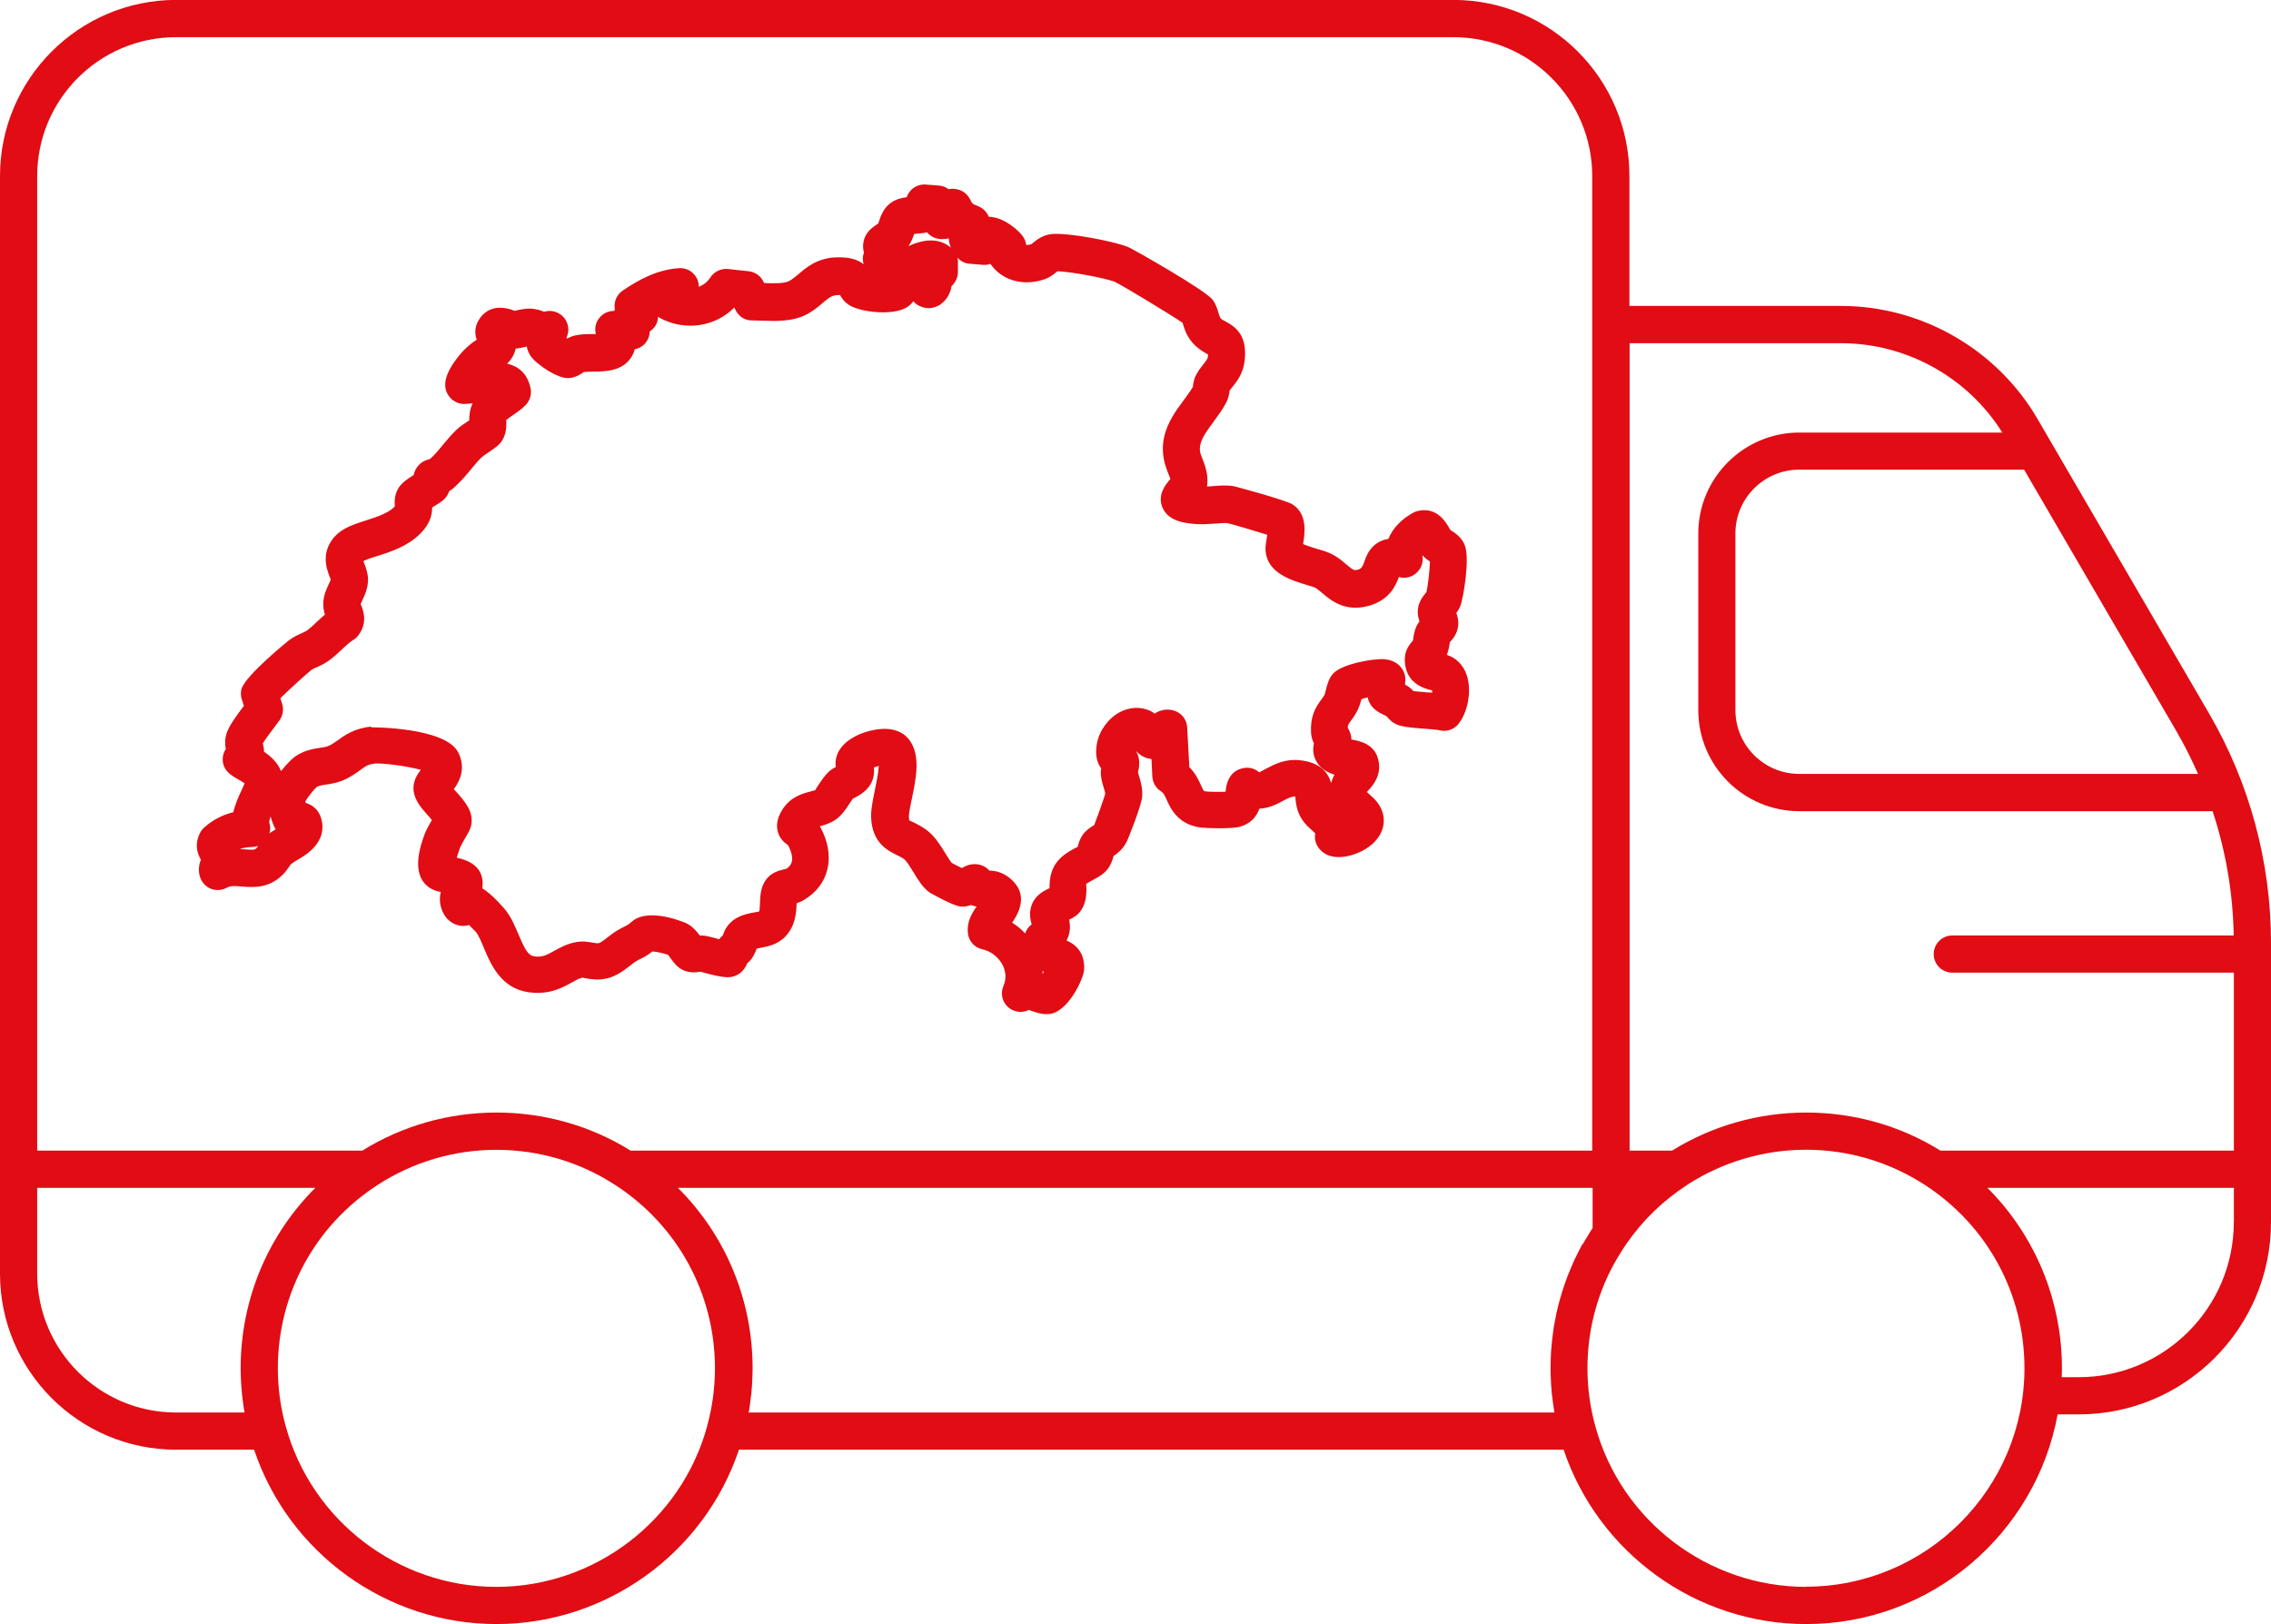
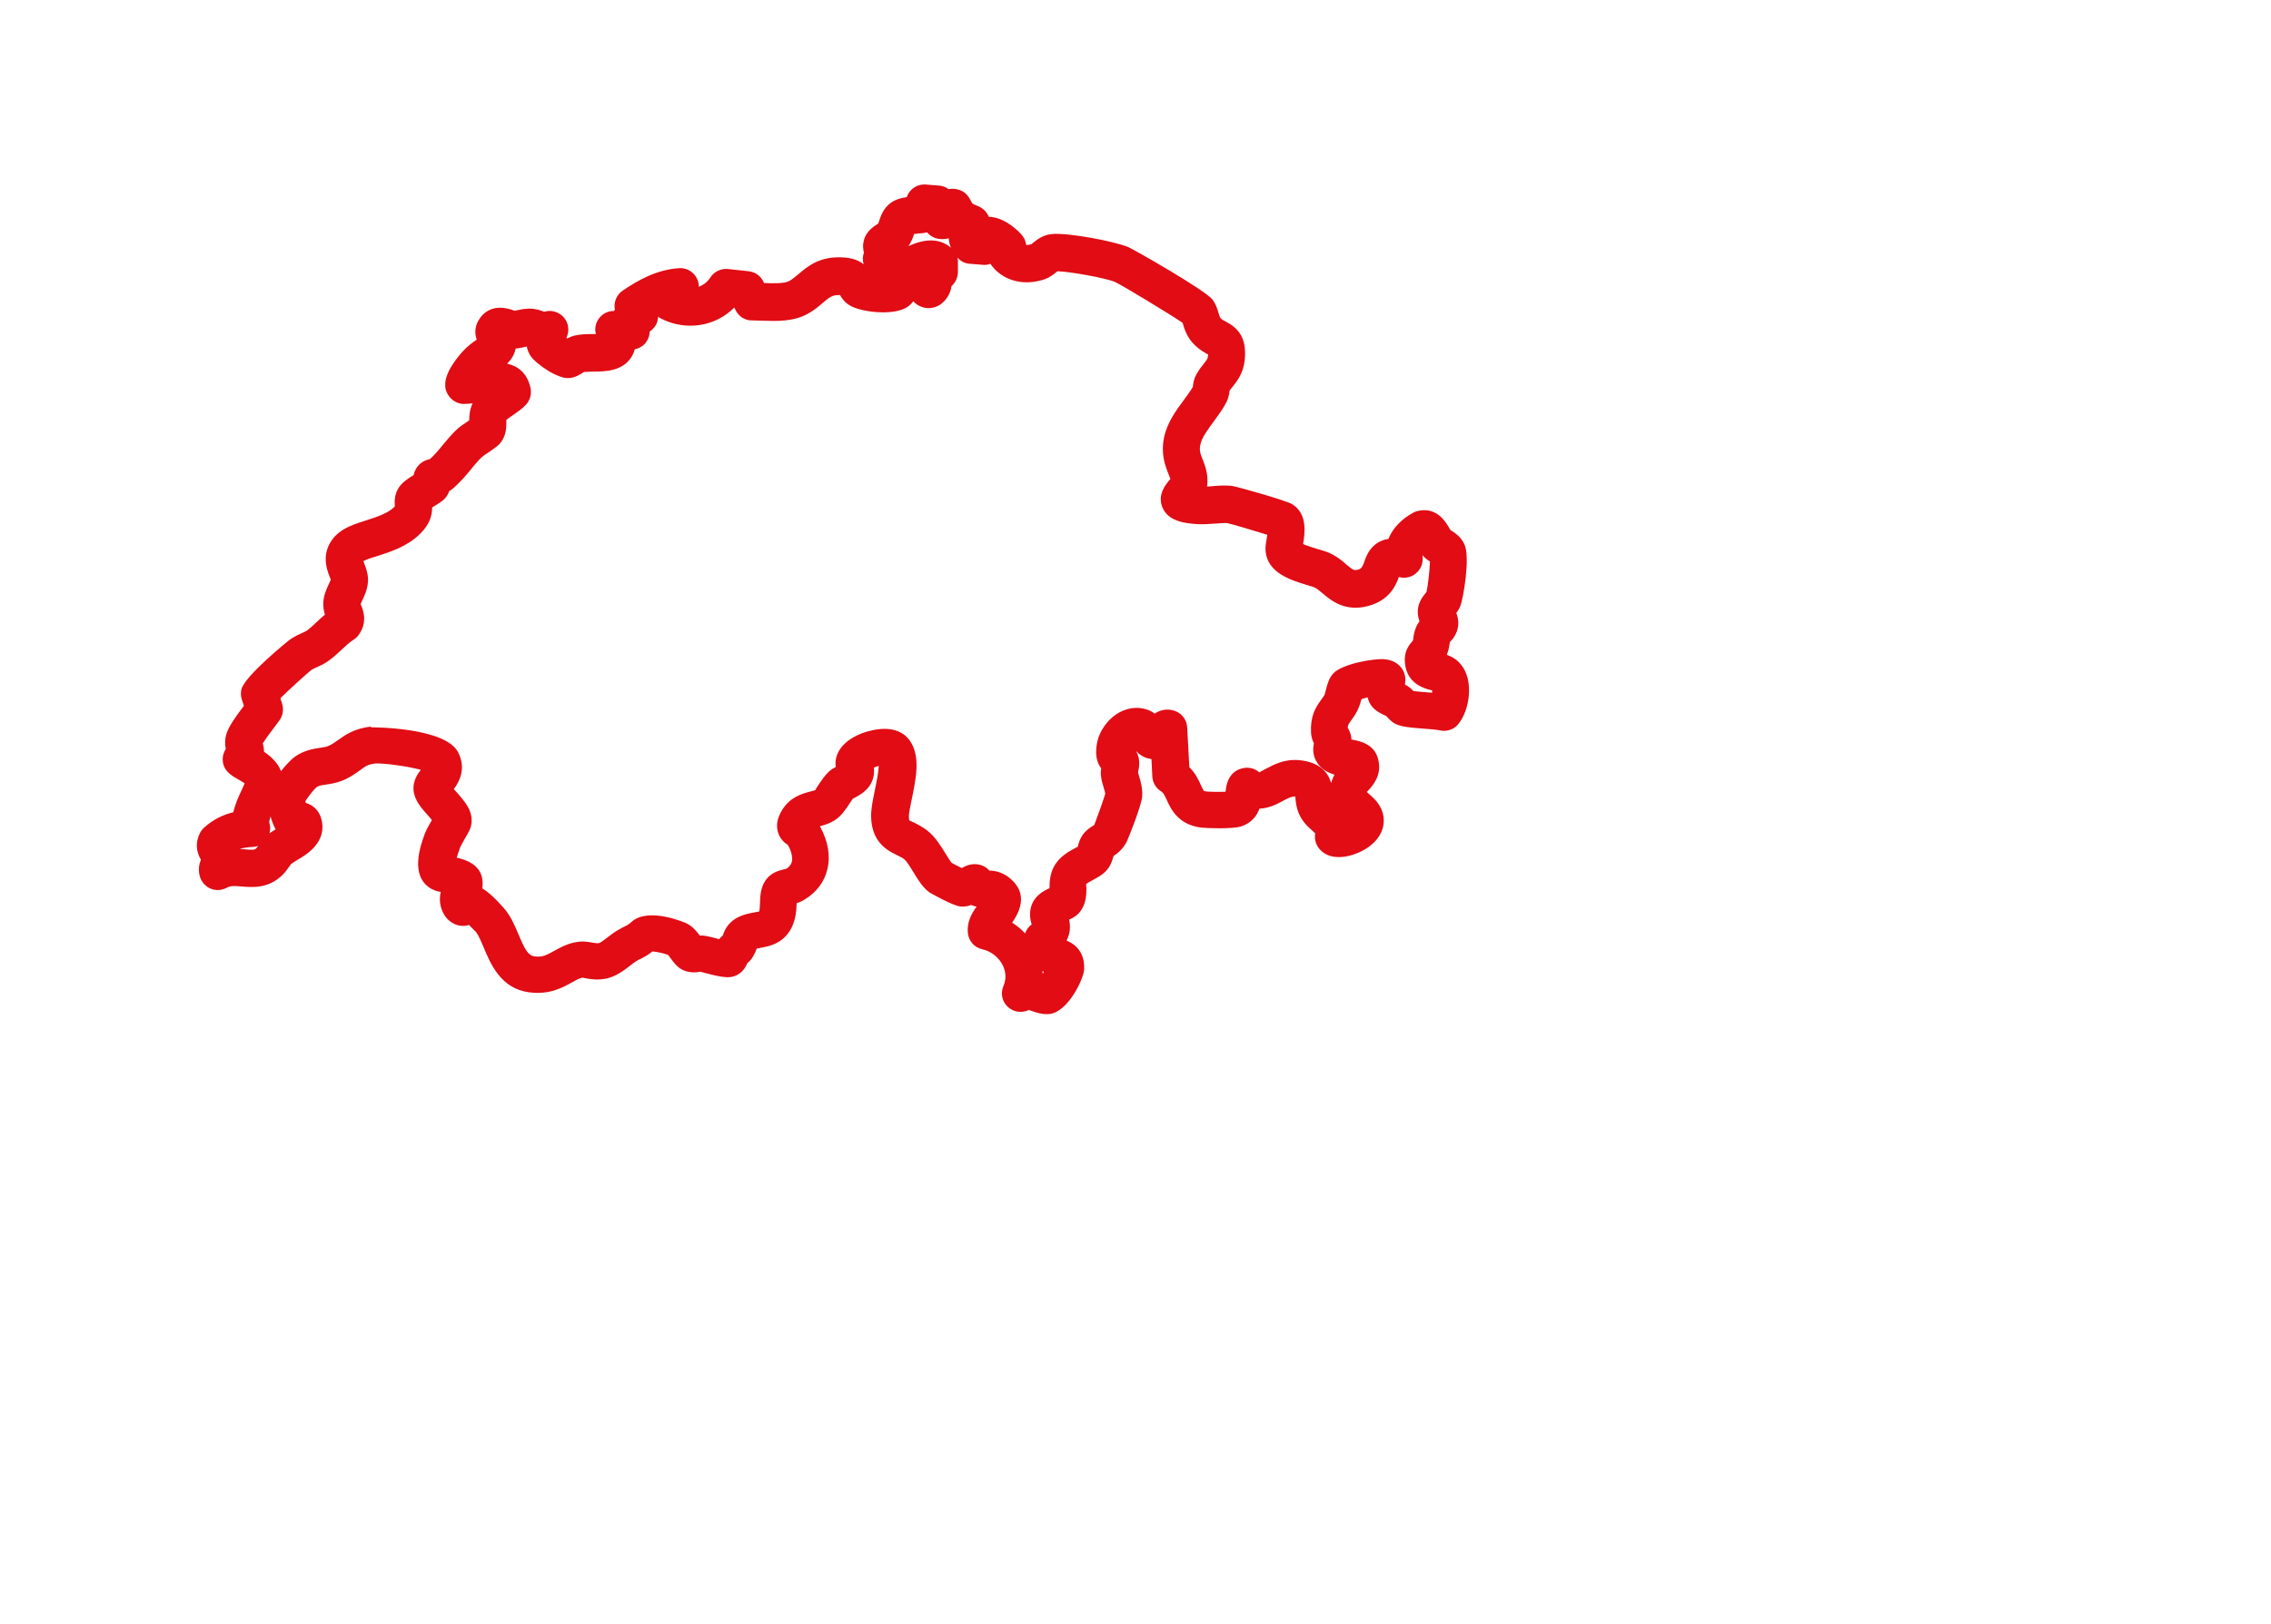
<svg xmlns="http://www.w3.org/2000/svg" id="icon-svizzero" viewBox="0 0 243 173.8">
  <defs>
    <style>
      .cls-1 {
        fill: #e10c14;
      }
    </style>
  </defs>
-   <path class="cls-1" d="M236.39,76.38l-18.37-31.54c-4.34-7.46-12.41-12.1-21.04-12.1h-22.63v-13.91c0-10.39-8.45-18.84-18.84-18.84H18.83C8.45,0,0,8.45,0,18.84v117.46c0,10.39,8.45,18.84,18.83,18.84h8.36c3.7,11.05,14.16,18.66,25.93,18.66s22.24-7.6,25.95-18.66h88.24c3.72,11.05,14.17,18.66,25.95,18.66,13.4,0,24.57-9.69,26.91-22.44,0,0,0,0,0,0h2.26c11.34,0,20.57-9.23,20.57-20.57v-29.91c0-8.6-2.29-17.07-6.61-24.5ZM232.95,78.38c.84,1.44,1.57,2.92,2.24,4.44h-42.67c-3.76,0-6.83-3.06-6.83-6.83v-18.9c0-3.76,3.06-6.83,6.83-6.83h24.06l16.37,28.11ZM3.98,18.84c0-8.2,6.66-14.86,14.85-14.86h136.68c8.2,0,14.86,6.66,14.86,14.86v104.29h-102.9c-4.29-2.67-9.25-4.07-14.35-4.07s-10.07,1.41-14.34,4.07H3.98V18.84ZM25.78,147.54c.01.42.04.85.08,1.26.03.37.07.74.12,1.11.05.42.11.84.19,1.25h-7.34c-8.19,0-14.85-6.67-14.85-14.86v-9.18h29.76s0,0,0,0c-5.08,5.06-7.99,11.96-7.99,19.31,0,.37.01.74.03,1.11ZM75.67,152.62c-2.77,10.12-12.05,17.2-22.56,17.2s-19.77-7.07-22.54-17.2c-.56-2.02-.84-4.1-.84-6.2,0-7.96,3.99-15.3,10.69-19.62.01,0,.01-.01.02-.02,0,0,.01,0,.02-.01,3.75-2.42,8.13-3.72,12.65-3.72s8.9,1.29,12.65,3.72c.01,0,.02.01.03.02,0,0,.01.01.02.01,6.7,4.33,10.69,11.65,10.69,19.62,0,2.1-.28,4.18-.84,6.2ZM169.34,133.11c-.16.29-.32.58-.46.88-.15.28-.28.56-.41.82-.01.04-.03.08-.05.12-.13.29-.25.57-.37.86-.13.29-.25.6-.37.92-.12.31-.23.61-.33.93-.12.35-.23.69-.33,1.05-.09.28-.17.56-.24.85-.17.64-.31,1.27-.42,1.92-.07.33-.12.65-.16.98-.09.62-.16,1.26-.21,1.9-.03.28-.04.56-.05.84-.01.41-.03.84-.03,1.25,0,.37.01.74.03,1.11.01.42.04.85.08,1.26.01.25.04.5.08.74.05.49.12.97.2,1.45,0,.05.01.12.03.17h-86.22c.01-.05.03-.12.03-.17.08-.48.15-.97.2-1.45.04-.24.07-.49.08-.74.04-.41.07-.84.08-1.26.01-.37.03-.74.03-1.11,0-7.35-2.91-14.25-7.99-19.31,0,0,0,0,0,0h97.87v4.3c-.19.28-.36.56-.53.85-.17.28-.35.57-.5.85ZM193.26,169.82c-10.51,0-19.8-7.07-22.56-17.2-.56-2.02-.84-4.1-.84-6.2,0-3.87.94-7.63,2.75-11,.42-.77.89-1.53,1.39-2.27,1.74-2.53,3.94-4.67,6.55-6.36.01,0,.01-.01.02-.02,0,0,0,0,.01-.01,3.78-2.42,8.16-3.72,12.66-3.72s8.89,1.29,12.65,3.72c.01,0,.02.01.03.02,0,0,.01.01.02.01,6.69,4.33,10.68,11.66,10.68,19.62,0,12.9-10.48,23.39-23.38,23.39ZM239.02,130.79c0,9.15-7.44,16.59-16.59,16.59h-1.83c.03-.32.03-.64.03-.95,0-7.35-2.91-14.25-7.97-19.31,0,0,0,0,0,0h26.37v3.67ZM239.02,123.13h-31.4c-4.29-2.67-9.25-4.07-14.35-4.07s-10.06,1.41-14.35,4.07h-4.55V36.73h22.63c7,0,13.55,3.65,17.25,9.56h-21.72c-5.96,0-10.81,4.85-10.81,10.81v18.9c0,5.96,4.85,10.81,10.81,10.81h44.22c1.42,4.28,2.18,8.77,2.26,13.3h-30.11c-1.1,0-1.99.89-1.99,1.99s.89,1.99,1.99,1.99h30.13v19.05Z" />
  <path class="cls-1" d="M45.02,82.39c-.37.48-.86,1.22-.77,2.2.12,1.09.86,1.92,1.59,2.73.11.12.25.28.37.44-.35.6-.6,1.06-.76,1.47-.44,1.22-1.63,4.46.62,5.84.36.21.72.32,1.09.38-.16.7-.15,1.59.4,2.49.05.08.11.16.16.23.52.64,1.41,1.13,2.47.82.32.32.64.64.73.74.31.38.57,1.04.86,1.72.73,1.73,1.82,4.34,4.82,4.74,2.19.29,3.58-.49,4.6-1.06.44-.25.8-.44,1.07-.49.01-.05.25.03.38.05.52.09,1.31.24,2.32.01,1.01-.24,1.8-.86,2.44-1.35.23-.17.44-.35.65-.48.25-.16.42-.23.56-.29.37-.2.68-.35,1.19-.76.46.03,1.29.21,1.67.37.09.09.21.27.29.38.36.49.77,1.04,1.47,1.31.69.25,1.3.19,1.7.11.21.05.44.11.65.17.65.17,1.38.37,2.18.42.19,0,.36-.01.53-.04.56-.12,1.25-.46,1.67-1.47.5-.38.8-1.01,1-1.55.12-.03.27-.05.38-.08.8-.15,1.88-.35,2.72-1.25,1.07-1.17,1.14-2.59,1.17-3.53.25-.08.53-.19.8-.36,1.31-.78,2.18-1.92,2.49-3.28.35-1.43.07-3.04-.8-4.6.46-.12,1.01-.28,1.54-.61.74-.45,1.21-1.17,1.62-1.8.11-.17.28-.42.37-.54.05-.03.11-.05.16-.08.58-.31,1.98-1,2.1-2.67.01-.21.01-.41-.01-.58.16-.07.35-.13.52-.17-.04.77-.29,1.96-.42,2.61-.23,1.1-.42,2.04-.4,2.87.09,2.77,1.83,3.61,2.77,4.06.32.16.58.29.8.46.27.24.65.86.96,1.37.52.86,1.01,1.66,1.74,2.18.03.01,2.44,1.41,3.29,1.49.44.04.81-.04,1.13-.16.08.03.16.05.24.08.12.04.24.08.36.09-.52.7-1.05,1.65-.94,2.79.07.88.7,1.59,1.55,1.78.93.2,1.74.84,2.18,1.7.21.42.5,1.27.09,2.2-.36.81-.15,1.75.52,2.32.62.52,1.47.62,2.19.27.11.04.25.09.36.13.4.13.93.32,1.53.32.09,0,.2,0,.29-.01,1.98-.19,3.66-3.7,3.73-4.74.07-1.06-.23-2.43-1.88-3.13.46-.85.4-1.66.28-2.23.44-.2.96-.49,1.31-1.05.52-.81.53-1.66.54-2.27,0-.19-.03-.48-.04-.48.11-.11.49-.32.72-.44.52-.28,1.09-.58,1.53-1.1.42-.5.58-1.07.69-1.47.4-.27,1.01-.73,1.42-1.55.12-.23,1.59-3.87,1.65-4.86.04-.88-.17-1.59-.33-2.11-.04-.15-.08-.29-.12-.44v-.03c.08-.31.2-.84.08-1.47-.07-.32-.17-.57-.31-.8.38.42.92.8,1.67.88l.09,1.87c.04.65.38,1.25.94,1.59.24.15.35.36.61.93.42.93,1.21,2.65,3.7,2.95.45.05,3.18.17,4.18-.11,1.18-.35,1.75-1.15,2.03-1.92,1.04-.04,1.91-.5,2.49-.82.56-.29.93-.48,1.26-.48h.09c.03.46.08,1.07.35,1.75.36.9.98,1.47,1.45,1.88.11.09.24.23.33.32-.08.48,0,.96.25,1.38.72,1.17,2.23,1.47,4.05.81,2.08-.77,3.26-2.34,3-4.02-.19-1.21-1-1.91-1.53-2.38-.08-.07-.17-.16-.25-.23.04-.04.08-.08.12-.12.46-.5,1.54-1.65,1.1-3.34-.37-1.65-1.95-2-2.87-2.15,0-.08,0-.15-.01-.23-.07-.44-.23-.77-.38-1.04.01-.28.07-.37.33-.72.2-.28.45-.62.7-1.1.2-.4.33-.84.44-1.23.2-.07.44-.13.66-.19.15.68.54,1.31,1.61,1.82.11.04.24.11.41.2.2.23.5.6,1.02.85.66.29,1.51.37,2.97.48.57.04,1.42.11,1.67.17.77.2,1.59-.08,2.07-.72.94-1.21,1.35-3.3.94-4.88-.28-1.1-.96-1.94-1.91-2.35-.11-.05-.21-.08-.31-.12.01-.03.03-.05.03-.09.17-.42.23-.84.28-1.13,0-.05,0-.09.01-.13.32-.33.81-.92.9-1.8.05-.53-.07-.98-.2-1.33.15-.2.31-.44.42-.73.31-.73,1.09-5.21.45-6.61-.37-.82-1.06-1.26-1.46-1.51-.03-.01-.04-.03-.05-.04-.03-.04-.05-.08-.08-.13-.32-.58-1.29-2.34-3.3-1.92-.19.03-.36.09-.52.17-1.31.69-2.26,1.69-2.73,2.84-1.87.29-2.41,1.91-2.61,2.55q-.21.64-.6.73c-.44.12-.52.11-1.31-.56-.38-.34-.84-.72-1.42-1.03-.48-.27-1.05-.44-1.7-.62-.4-.13-1.07-.33-1.49-.52.2-1.17.5-3.25-1.18-4.27-.7-.42-6-1.9-6.42-1.95-.72-.08-1.43-.03-2.12.03-.19.01-.38.04-.56.04.01-.07.01-.13.03-.21.11-1.15-.24-2.04-.5-2.71-.25-.62-.37-.94-.24-1.57.16-.76.81-1.63,1.43-2.47.49-.68,1.01-1.37,1.38-2.11.2-.42.27-.81.32-1.19.09-.15.21-.29.32-.42.49-.61,1.14-1.45,1.29-2.81.28-2.56-.81-3.52-2.03-4.17-.25-.13-.41-.21-.54-.35-.08-.08-.16-.36-.24-.61-.12-.4-.27-.89-.6-1.35-.77-1.05-8.65-5.51-9.09-5.68-1.67-.64-6.26-1.5-8.04-1.38-1.01.07-1.69.61-2.08.93-.08.07-.15.12-.15.15-.23.07-.42.11-.61.09-.04-.33-.16-.66-.37-.94-.41-.56-1.79-1.83-3.22-2.03-.13-.03-.28-.04-.41-.03,0-.01-.01-.01-.01-.03-.2-.5-.6-.89-1.1-1.1-.45-.19-.57-.25-.61-.28-.03-.03-.11-.12-.34-.56-.27-.49-.73-.85-1.29-.97-.15-.04-.52-.11-.97-.03-.29-.23-.65-.36-1.04-.38l-1.39-.11c-.56-.04-1.09.15-1.5.53-.24.23-.42.5-.53.82-.58.08-1.17.23-1.69.6-.81.57-1.1,1.45-1.29,2.03-.03.07-.05.15-.07.19-.01.01-.04.03-.05.04-.45.29-1.29.81-1.51,1.87-.11.46-.05.86.03,1.22-.15.4-.15.82-.03,1.23-.68-.54-1.59-.77-2.83-.74-2.08.04-3.28,1.06-4.14,1.8-.35.28-.64.53-.96.72-.54.31-1.75.27-2.73.23l-.05-.12c-.29-.64-.9-1.06-1.59-1.14l-2.2-.24c-.74-.08-1.49.27-1.9.9-.32.5-.76.82-1.23,1-.01-.05-.01-.11-.01-.16-.08-1.09-1.04-1.91-2.12-1.83-2.41.16-4.39,1.3-6.02,2.4-.68.46-.98,1.27-.84,2.03-.03.04-.05.09-.08.15-.7-.01-1.27.31-1.66.85-.33.48-.44,1.06-.29,1.62h-.38c-.61.01-1.23.01-1.83.15-.33.07-.62.2-.86.32-.03-.01-.05-.03-.08-.04l.08-.23c.28-.76.07-1.61-.53-2.15-.53-.48-1.26-.64-1.92-.44h-.03c-.33-.13-.84-.32-1.51-.33-.57-.01-1.07.11-1.43.19-.07.01-.13.04-.17.05-2.34-.92-3.45.25-3.9,1.02-.46.78-.37,1.54-.19,2.06-1.05.7-1.75,1.43-2.51,2.55-1.05,1.57-1.14,2.81-.27,3.72.36.37.86.6,1.38.61.32,0,.64-.03.96-.07-.32.69-.36,1.34-.36,1.82-.07.04-.12.08-.17.12-.45.31-.89.58-1.18.88-.57.54-1.03,1.1-1.49,1.65-.44.54-.86,1.05-1.37,1.5-.03,0-.04.01-.05.01-.27.07-.81.21-1.25.76-.25.31-.38.64-.44.94-.69.42-1.21.8-1.57,1.31-.5.77-.48,1.51-.44,2.02-.03.03-.05.07-.09.11-.65.66-1.9,1.06-2.99,1.41-1.27.41-2.48.8-3.3,1.67-1.61,1.73-.9,3.57-.6,4.35.04.11.09.21.12.32-.04.13-.15.36-.23.52-.23.5-.5,1.11-.56,1.84-.04.54.05,1.02.17,1.38-.33.28-.64.57-.93.84-.32.31-.65.61-.98.86-.11.08-.35.19-.57.29-.4.17-.89.4-1.38.77-.04.03-4.75,3.82-5.08,5.25-.08.35-.07.72.04,1.06l.23.69c-.9,1.19-1.55,2.11-1.83,2.88-.24.72-.2,1.3-.11,1.74-.2.32-.33.7-.33,1.05-.03,1.26.96,1.8,1.54,2.14.2.11.56.31.81.49-.09.21-.2.46-.29.65-.33.7-.72,1.54-.92,2.44-1.01.25-2.11.72-3.14,1.66-.19.17-.33.37-.44.58-.46.94-.45,1.88.11,2.85-.2.48-.33,1.13-.09,1.86.19.57.61,1.02,1.17,1.25.56.21,1.18.16,1.71-.13.37-.21.82-.19,1.58-.12,1.13.09,2.84.24,4.33-1.21.32-.31.54-.62.72-.88.09-.13.19-.28.25-.33.09-.08.41-.27.61-.4,1-.57,3.3-1.94,2.59-4.46-.19-.65-.6-1.18-1.17-1.47-.16-.09-.32-.15-.49-.2-.01-.05-.03-.11-.04-.16.29-.49.94-1.3,1.19-1.51.23-.16.42-.2.97-.28.49-.07,1.11-.16,1.82-.44.82-.33,1.39-.76,1.86-1.09.58-.44.89-.65,1.62-.73.8-.07,3.48.28,4.92.68ZM111.57,104.23c0-.11-.01-.21-.03-.32.05.04.11.07.16.09-.04.08-.09.15-.13.23ZM97.81,25.04c.12-.01.24-.03.33-.04.36-.03.72-.05,1.06-.13.28.33.65.57,1.09.66.17.04.66.13,1.23-.03.01.32.08.65.23,1-.69-.57-1.42-.77-2.14-.77-.92,0-1.78.32-2.41.61.32-.44.48-.92.61-1.3ZM27.4,90.8c-.15.15-.31.17-1.22.09-.16-.01-.35-.03-.53-.04.38-.12.84-.19,1.37-.21.21-.01.41-.05.6-.12-.07.09-.13.2-.21.28ZM28.83,89.19c.11-.37.11-.77-.01-1.14-.03-.13.04-.38.13-.68.13.48.32.97.54,1.39-.23.13-.45.27-.66.42ZM39.69,77.76c-1.8.19-2.81.93-3.56,1.47-.36.25-.64.46-1,.6-.25.11-.54.15-.9.2-.7.11-1.67.24-2.69.96-.32.23-.9.81-1.47,1.53-.36-.93-1.13-1.61-1.82-2.07,0-.35-.07-.65-.13-.89.27-.46.94-1.35,1.25-1.75.21-.29.41-.54.54-.73.37-.52.46-1.17.28-1.76l-.19-.6c1-.98,2.87-2.68,3.29-3,.13-.11.37-.21.64-.33.37-.17.84-.38,1.29-.72.49-.36.93-.76,1.34-1.15.45-.41.86-.81,1.27-1.06.21-.13.38-.29.53-.49,1.03-1.39.48-2.72.27-3.22-.01-.04-.03-.07-.04-.11.05-.12.13-.29.19-.42.27-.57.62-1.35.6-2.28-.03-.65-.23-1.19-.4-1.63-.03-.08-.07-.17-.09-.27.32-.17,1.01-.4,1.49-.54,1.46-.46,3.26-1.05,4.6-2.4,1.01-1.02,1.26-1.94,1.26-2.79.12-.08.24-.15.32-.2.61-.37,1.05-.64,1.34-1.18.07-.12.12-.24.16-.36.12-.08.24-.16.36-.25.84-.72,1.46-1.47,2.02-2.15.38-.46.74-.9,1.13-1.26.15-.13.42-.32.69-.49.76-.52,1.21-.82,1.5-1.33.42-.7.42-1.43.42-1.91,0-.08,0-.19-.01-.24.19-.15.5-.37.72-.52.5-.34,1.01-.7,1.39-1.11.44-.48.62-1.14.49-1.78-.37-1.66-1.38-2.36-2.51-2.61.4-.38.78-.93.92-1.62.38-.03.73-.11,1-.17.07-.01.13-.03.19-.04.05.33.19.66.38.97.61.92,2.99,2.53,4.15,2.4.64-.05,1.11-.35,1.46-.57.04-.03.08-.05.12-.08.24-.03.61-.03.94-.04,1.34-.01,3.16-.03,4.13-1.54.17-.27.29-.54.37-.85.36-.07.7-.24.98-.49.38-.37.61-.88.62-1.41.38-.25.68-.62.81-1.06.05-.17.09-.35.09-.53.11.08.21.16.33.21,2.69,1.37,5.84.82,7.82-1.19l.12.24c.33.72,1.05,1.18,1.84,1.14.33,0,.69.01,1.07.03,1.47.05,3.3.12,4.84-.74.65-.36,1.15-.78,1.58-1.15.73-.62,1.02-.84,1.66-.85.08-.01.16-.01.21,0,.17.32.46.74.98,1.07,1.18.76,4.67,1.17,6.16.24.31-.19.52-.41.69-.65.23.25.53.48.92.61.57.2,1.17.16,1.71-.11.12-.05.23-.12.32-.19.76-.57,1.05-1.31,1.15-1.94.41-.36.66-.88.68-1.46v-1.02c.01-.19,0-.38-.05-.56.03.03.05.05.08.08.33.35.78.56,1.27.58l1.37.11c.27.03.54-.01.8-.11,1.18,1.72,3.36,2.41,5.64,1.71.66-.2,1.14-.58,1.45-.84.03-.01.07-.04.09-.07,1.33.03,4.95.69,6.09,1.11.8.36,5.94,3.48,7.31,4.41.01.03.01.04.01.07.17.57.46,1.55,1.33,2.36.52.49,1.04.77,1.38.96-.01.07-.01.15-.03.24-.01.2-.11.33-.45.77-.24.29-.53.66-.78,1.13-.28.5-.33.97-.37,1.27v.05c-.23.4-.57.86-.94,1.37-.84,1.13-1.79,2.4-2.14,4.02-.37,1.79.12,3.04.44,3.86.12.31.2.49.23.62-.04.04-.07.08-.11.12-.38.46-1.3,1.54-.74,2.91.64,1.53,2.48,1.69,3.58,1.78.72.05,1.45,0,2.08-.05.52-.04,1.05-.07,1.27-.05.46.09,2.93.82,4.29,1.25-.03.17-.05.35-.07.46-.08.46-.15.86-.11,1.29.21,2.35,2.72,3.1,4.37,3.61.32.09.81.24.94.31.23.13.49.35.77.58.9.76,2.4,2.04,4.9,1.37,2.27-.61,2.96-2.19,3.28-3.1.01,0,.03,0,.04.01.64.17,1.31.01,1.8-.41.5-.42.76-1.06.7-1.71-.01-.08-.01-.15,0-.21.01.01.01.03.03.03.25.29.52.48.76.64-.03.96-.24,2.72-.37,3.24-.03.04-.05.07-.08.11-.31.37-.82,1.01-.86,1.94-.01.42.08.8.19,1.1-.13.17-.28.4-.38.66-.19.45-.25.89-.29,1.19-.01.08-.01.15-.03.21l-.03.03c-.28.32-.81.93-.84,1.86-.04,1.3.45,2.93,2.92,3.44.01.08,0,.16,0,.25-.19-.01-.38-.03-.57-.04-.41-.04-1.02-.08-1.42-.13-.17-.17-.4-.4-.7-.58-.08-.04-.15-.08-.21-.11l.03-.44c.03-.41-.08-.82-.29-1.17-.27-.44-.82-1-1.91-1.11-1.18-.11-4.52.5-5.48,1.49-.48.5-.64,1.11-.81,1.75-.04.19-.09.38-.13.52-.12.23-.27.4-.38.57-.62.85-1.17,1.75-1.09,3.53.03.46.16.85.31,1.14-.09.44-.16,1.1.2,1.82.46.9,1.26,1.31,2,1.53-.05.11-.11.2-.15.32-.08.2-.16.38-.21.57-.29-1.02-1.09-2.22-3.42-2.44-1.55-.15-2.72.48-3.57.93-.27.13-.65.35-.68.37,0,0-.04-.01-.12-.08-.45-.35-1.02-.48-1.59-.37-1.13.21-1.78,1.06-1.92,2.53-.7.03-1.7.01-2.06-.03-.17-.03-.24-.05-.25-.05-.07-.08-.21-.4-.31-.6-.24-.54-.58-1.29-1.25-1.95l-.23-4.25c-.04-.88-.65-1.61-1.5-1.83-.81-.2-1.46,0-1.98.35-.15-.12-.32-.23-.52-.32-1.03-.45-2.18-.38-3.22.17-1.23.66-2.19,1.98-2.44,3.36-.19,1.11-.05,1.98.46,2.65-.04.25-.07.56-.01.9.05.41.16.78.28,1.17.09.29.15.49.16.66-.19.68-1.04,2.99-1.17,3.32-.08.07-.16.11-.23.15-.29.19-.72.48-1.05.97-.29.44-.41.88-.49,1.22-.07.04-.16.08-.24.12-.74.4-1.75.94-2.32,2.03-.44.85-.46,1.7-.46,2.28-.69.31-1.65.84-1.98,2.02-.2.74-.07,1.41.07,1.86-.33.24-.57.57-.7.96-.41-.44-.89-.84-1.39-1.15,1.37-1.95,1.26-3.57-.33-4.83-.8-.61-1.55-.73-2.1-.74-.57-.64-1.3-.69-1.57-.69-.57,0-1.02.2-1.38.42-.4-.2-.86-.42-1.09-.56-.16-.19-.45-.65-.65-.98-.48-.77-1.01-1.66-1.75-2.3-.6-.53-1.22-.82-1.67-1.05-.19-.09-.44-.21-.46-.21,0,0-.04-.11-.05-.4-.01-.35.17-1.22.32-1.92.44-2.14.96-4.56-.23-6.24-.44-.62-1.53-1.59-3.9-1.11-1.58.31-3.58,1.27-3.97,2.99-.08.35-.08.66-.04.96-.25.13-.53.29-.78.54-.42.4-.74.89-1.04,1.33-.15.21-.36.56-.37.6-.09.04-.37.12-.54.16-.81.21-2.15.57-3,1.96-.32.53-.73,1.35-.48,2.31.2.78.72,1.22,1.09,1.45.37.68.53,1.33.42,1.78-.05.2-.17.49-.58.76-.08.03-.19.04-.28.07-.53.13-1.42.35-1.98,1.21-.52.78-.54,1.66-.57,2.36,0,.24-.03.72-.08.93-.15.04-.38.08-.56.11-.94.17-2.68.5-3.3,2.35-.01.04-.03.08-.04.11-.13.12-.27.25-.4.4-.08-.01-.16-.04-.24-.07-.4-.11-.8-.21-1.18-.28-.23-.04-.44-.05-.64-.04-.33-.45-.77-.97-1.41-1.3-.04-.03-3.99-1.78-5.84-.21-.42.36-.5.4-.72.5-.21.11-.46.23-.85.46-.35.2-.7.48-1.05.74-.28.21-.72.57-.9.61-.17.04-.33.03-.7-.04-.45-.08-1.07-.2-1.8-.05-.96.17-1.71.6-2.31.93-.8.44-1.27.72-2.14.58-.62-.08-.98-.68-1.67-2.32-.38-.9-.77-1.83-1.41-2.64-.01-.01-1.39-1.69-2.48-2.31.03-.12.04-.27.04-.41.05-1.51-.88-2.47-2.77-2.87.08-.27.19-.62.36-1.09.07-.17.36-.69.52-.97.4-.68.6-1.02.68-1.47.25-1.45-.73-2.53-1.59-3.5-.08-.09-.17-.2-.28-.31.57-.77,1.34-2.15.49-3.89-1.33-2.75-9.26-2.73-9.33-2.72Z" />
</svg>